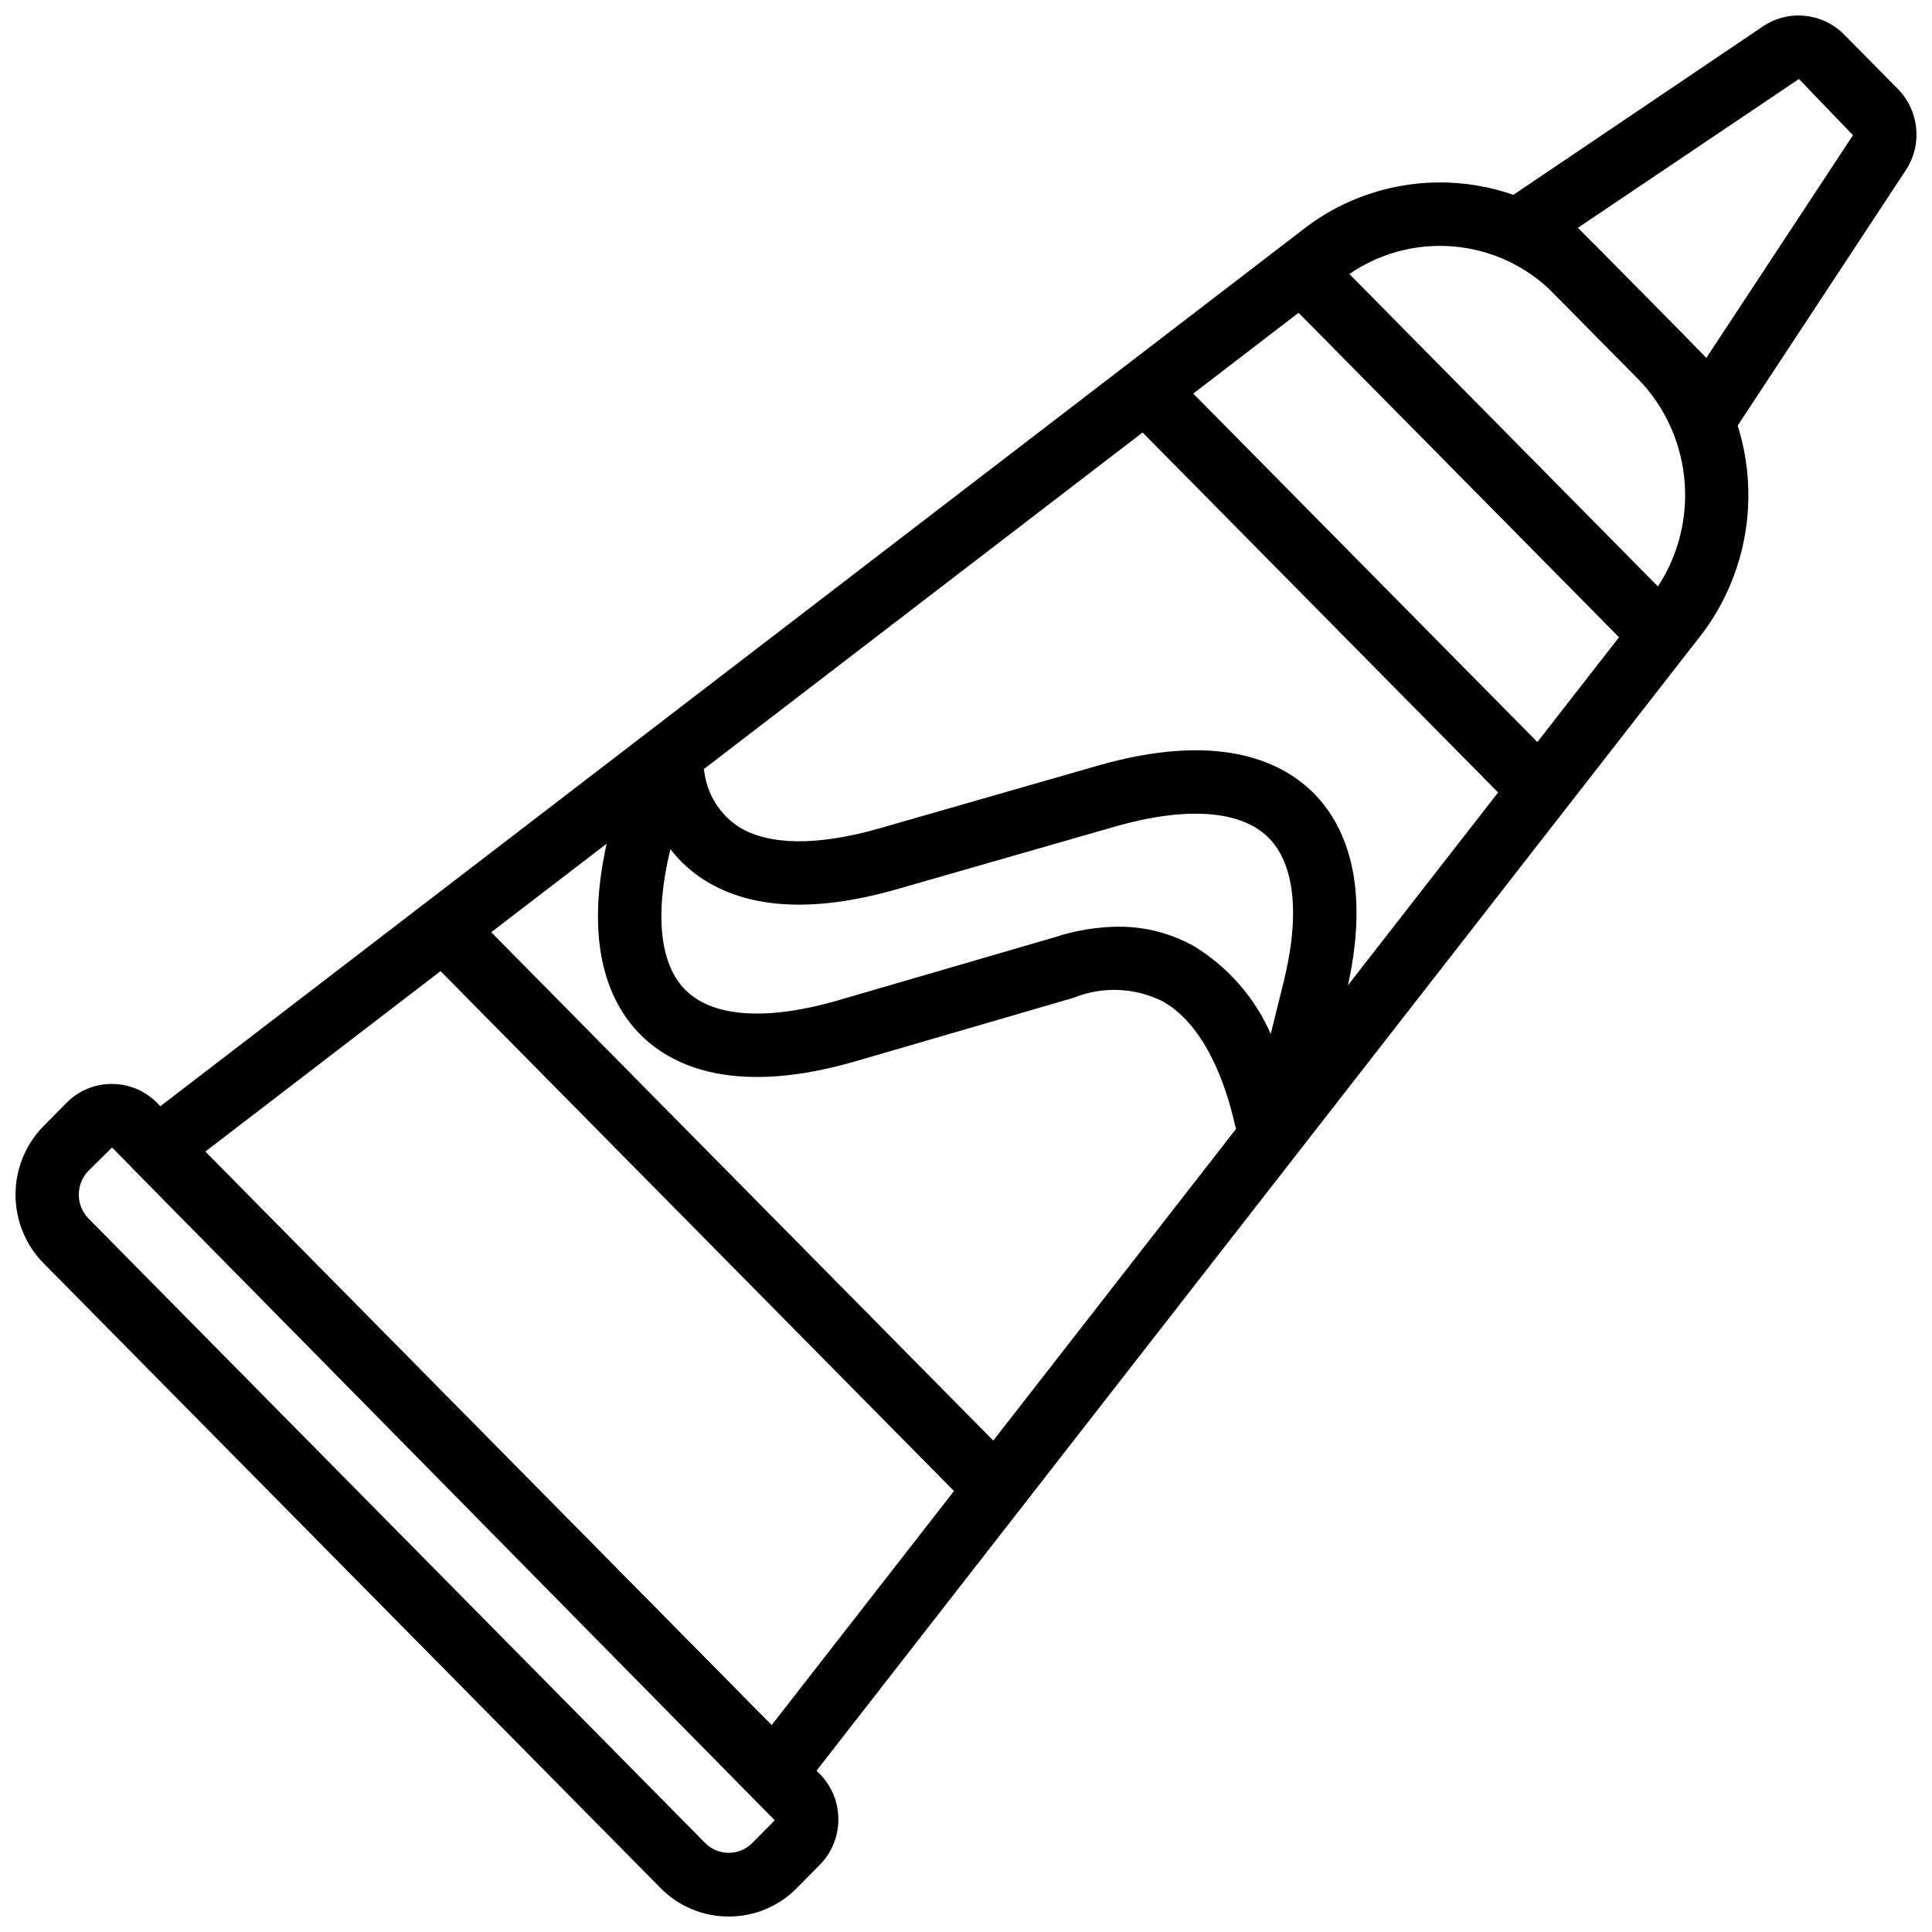
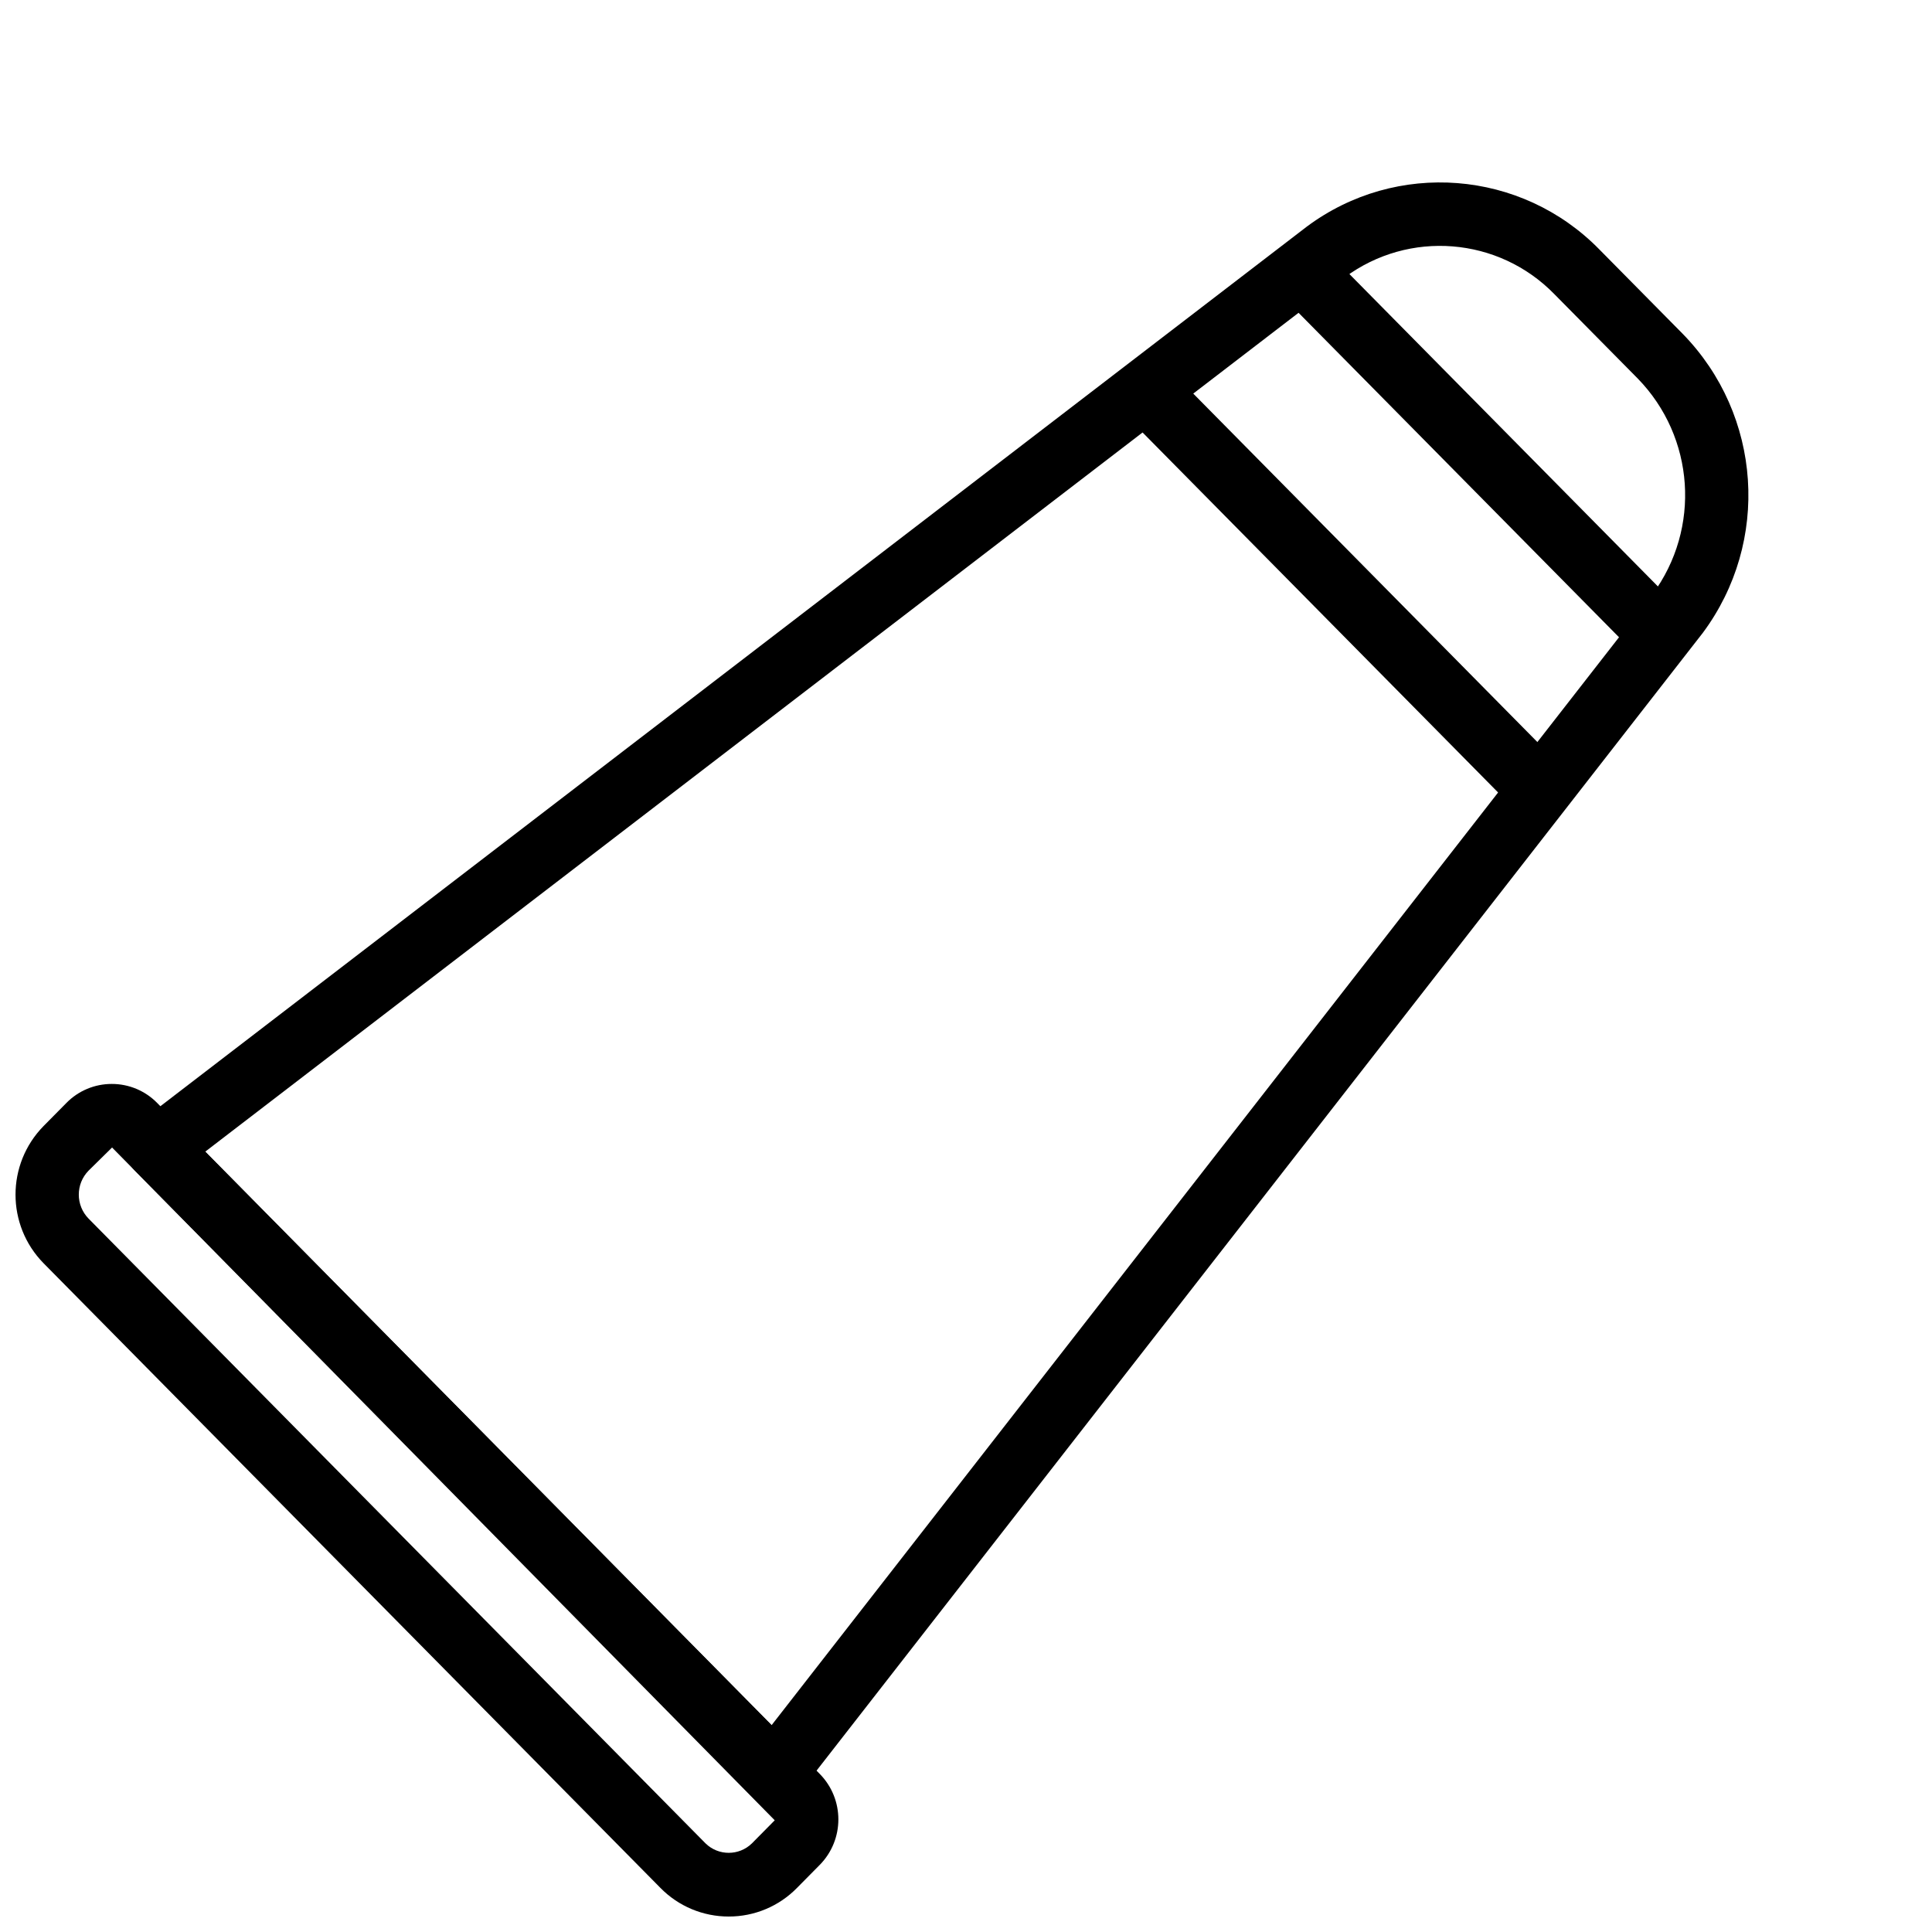
<svg xmlns="http://www.w3.org/2000/svg" width="800px" height="800px" version="1.1" viewBox="144 144 512 512">
  <defs>
    <clipPath id="b">
      <path d="m148.09 431h218.91v220.9h-218.91z" />
    </clipPath>
    <clipPath id="a">
-       <path d="m540 148.09h111.9v112.91h-111.9z" />
-     </clipPath>
+       </clipPath>
  </defs>
  <g clip-path="url(#b)">
    <path d="m337.12 651.9c-6.801 0.012-13.32-2.715-18.086-7.57l-163.5-165.57c-9.895-10.09-9.895-26.242 0-36.336l6.055-6.125c3.164-3.234 7.5-5.051 12.02-5.043h0.008c4.523-0.012 8.863 1.805 12.031 5.035l175.61 177.83c6.555 6.688 6.555 17.391 0 24.074l-6.055 6.125c-4.758 4.859-11.277 7.59-18.082 7.578zm-163.42-203.8-6.219 6.125c-3.465 3.535-3.465 9.191 0 12.727l163.5 165.57c3.414 3.328 8.859 3.328 12.277 0l6.055-6.125z" />
  </g>
  <path d="m349.23 622.29c-2.246 0-4.394-0.898-5.973-2.492l-163.5-165.56c-3.258-3.301-3.227-8.617 0.074-11.879 0.246-0.246 0.512-0.473 0.785-0.684l309.68-237.6c23.734-17.707 56.91-15.109 77.598 6.078l22.055 22.328c20.996 21.516 23.25 55.098 5.316 79.23l-239.4 307.34c-1.484 1.91-3.719 3.082-6.133 3.223-0.164 0.008-0.328 0.016-0.492 0.016zm-150.84-173.09 150.09 151.99 233.43-299.68c12.906-17.457 11.242-41.695-3.922-57.227l-22.055-22.32c-14.793-15.188-38.539-17.098-55.562-4.461z" />
-   <path d="m573.3 236.01c-2.242-0.012-4.391-0.918-5.961-2.516-1.562-1.559-2.441-3.672-2.434-5.879 0.02-2.227 0.891-4.359 2.434-5.961 3.367-3.109 8.555-3.109 11.922 0 0.758 0.773 1.359 1.688 1.766 2.691 0.422 1.039 0.648 2.148 0.668 3.273-0.031 4.625-3.773 8.363-8.398 8.398z" />
  <g clip-path="url(#a)">
-     <path d="m597.52 260.51c-2.242 0-4.394-0.898-5.973-2.492l-48.445-49.055c-3.262-3.301-3.227-8.621 0.078-11.883 0.367-0.363 0.77-0.691 1.199-0.984l66.824-45.109c6.746-4.539 15.77-3.637 21.484 2.148l14.289 14.465c5.656 5.769 6.531 14.699 2.109 21.461l-44.547 67.668c-1.395 2.117-3.668 3.492-6.191 3.738-0.273 0.023-0.551 0.043-0.824 0.043zm-35.355-56.145 34.043 34.473 38.848-59.008-14.32-14.891z" />
+     <path d="m597.52 260.51c-2.242 0-4.394-0.898-5.973-2.492l-48.445-49.055c-3.262-3.301-3.227-8.621 0.078-11.883 0.367-0.363 0.77-0.691 1.199-0.984l66.824-45.109c6.746-4.539 15.77-3.637 21.484 2.148l14.289 14.465l-44.547 67.668c-1.395 2.117-3.668 3.492-6.191 3.738-0.273 0.023-0.551 0.043-0.824 0.043zm-35.355-56.145 34.043 34.473 38.848-59.008-14.32-14.891z" />
  </g>
  <path d="m549.07 358.62c-2.246 0-4.394-0.895-5.973-2.492l-96.891-98.113c-3.269-3.289-3.258-8.605 0.031-11.879 3.289-3.269 8.605-3.258 11.879 0.031 0.012 0.012 0.023 0.023 0.035 0.039l96.891 98.113c3.262 3.297 3.231 8.613-0.066 11.875-1.574 1.555-3.695 2.426-5.906 2.426z" />
-   <path d="m403.73 542.58c-2.246 0-4.394-0.898-5.973-2.492l-139.28-141.03c-3.269-3.289-3.258-8.605 0.031-11.879 3.289-3.269 8.605-3.258 11.879 0.031 0.012 0.012 0.023 0.023 0.035 0.039l139.28 141.03c3.262 3.297 3.231 8.613-0.066 11.875-1.574 1.555-3.695 2.426-5.906 2.426z" />
-   <path d="m480.34 449.13h-0.102c-4.344-0.027-8.09-3.051-9.031-7.289-2.078-9.227-7.301-25.707-18.906-32.375-7.418-3.785-16.113-4.164-23.828-1.031l-57.664 16.793c-31.621 9.199-48.238 1.508-56.605-6.559-8.199-7.906-16.359-23.773-8.641-54.449l3.316-13.176c1.555-5.758 6.586-9.898 12.539-10.316 0.098 0 0.195 0 0.301 0.008 4.414 0.117 8.137 3.32 8.914 7.668 0.727 6.023 4.082 11.418 9.164 14.734 8.008 4.969 20.934 5.074 37.383 0.352l57.664-16.562c31.668-9.102 48.359-1.336 56.773 6.766 8.25 7.953 16.477 23.887 8.852 54.637l-7.543 30.406c-1.566 5.785-6.609 9.949-12.582 10.398zm-39.992-59.539c7.125-0.062 14.137 1.77 20.32 5.312 8.883 5.484 15.891 13.535 20.094 23.09l3.402-13.719c4.449-17.918 2.953-31.586-4.207-38.492-7.394-7.125-21.762-8.078-40.48-2.723l-57.668 16.562c-21.43 6.16-38.531 5.41-50.852-2.207-3.578-2.207-6.727-5.047-9.289-8.379-4.273 17.5-2.793 30.809 4.191 37.539 7.309 7.059 21.617 7.945 40.254 2.527l57.48-16.746c5.41-1.773 11.059-2.711 16.754-2.773zm-115.18-34.457-0.016 0.074zm-11.051-3.691 0.004 0.023-0.004-0.016z" />
  <path d="m482.54 221.23 11.953-11.805 96.891 98.105-11.953 11.805z" />
</svg>